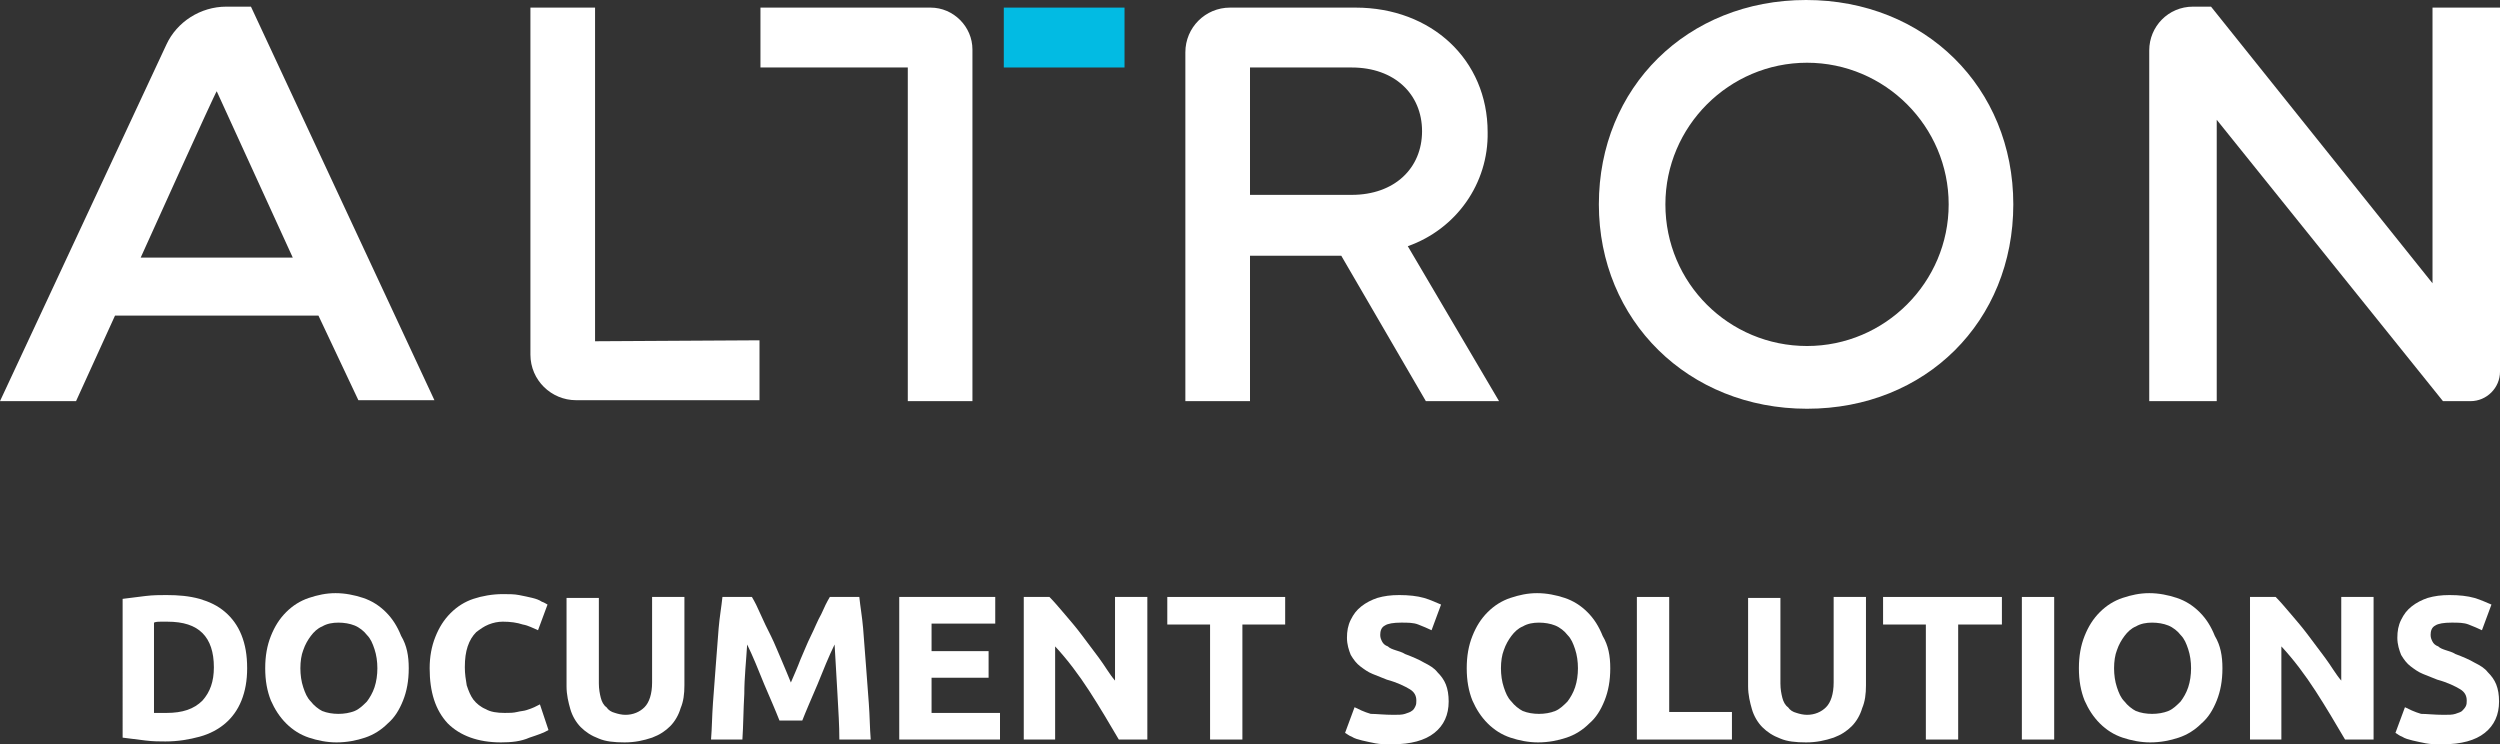
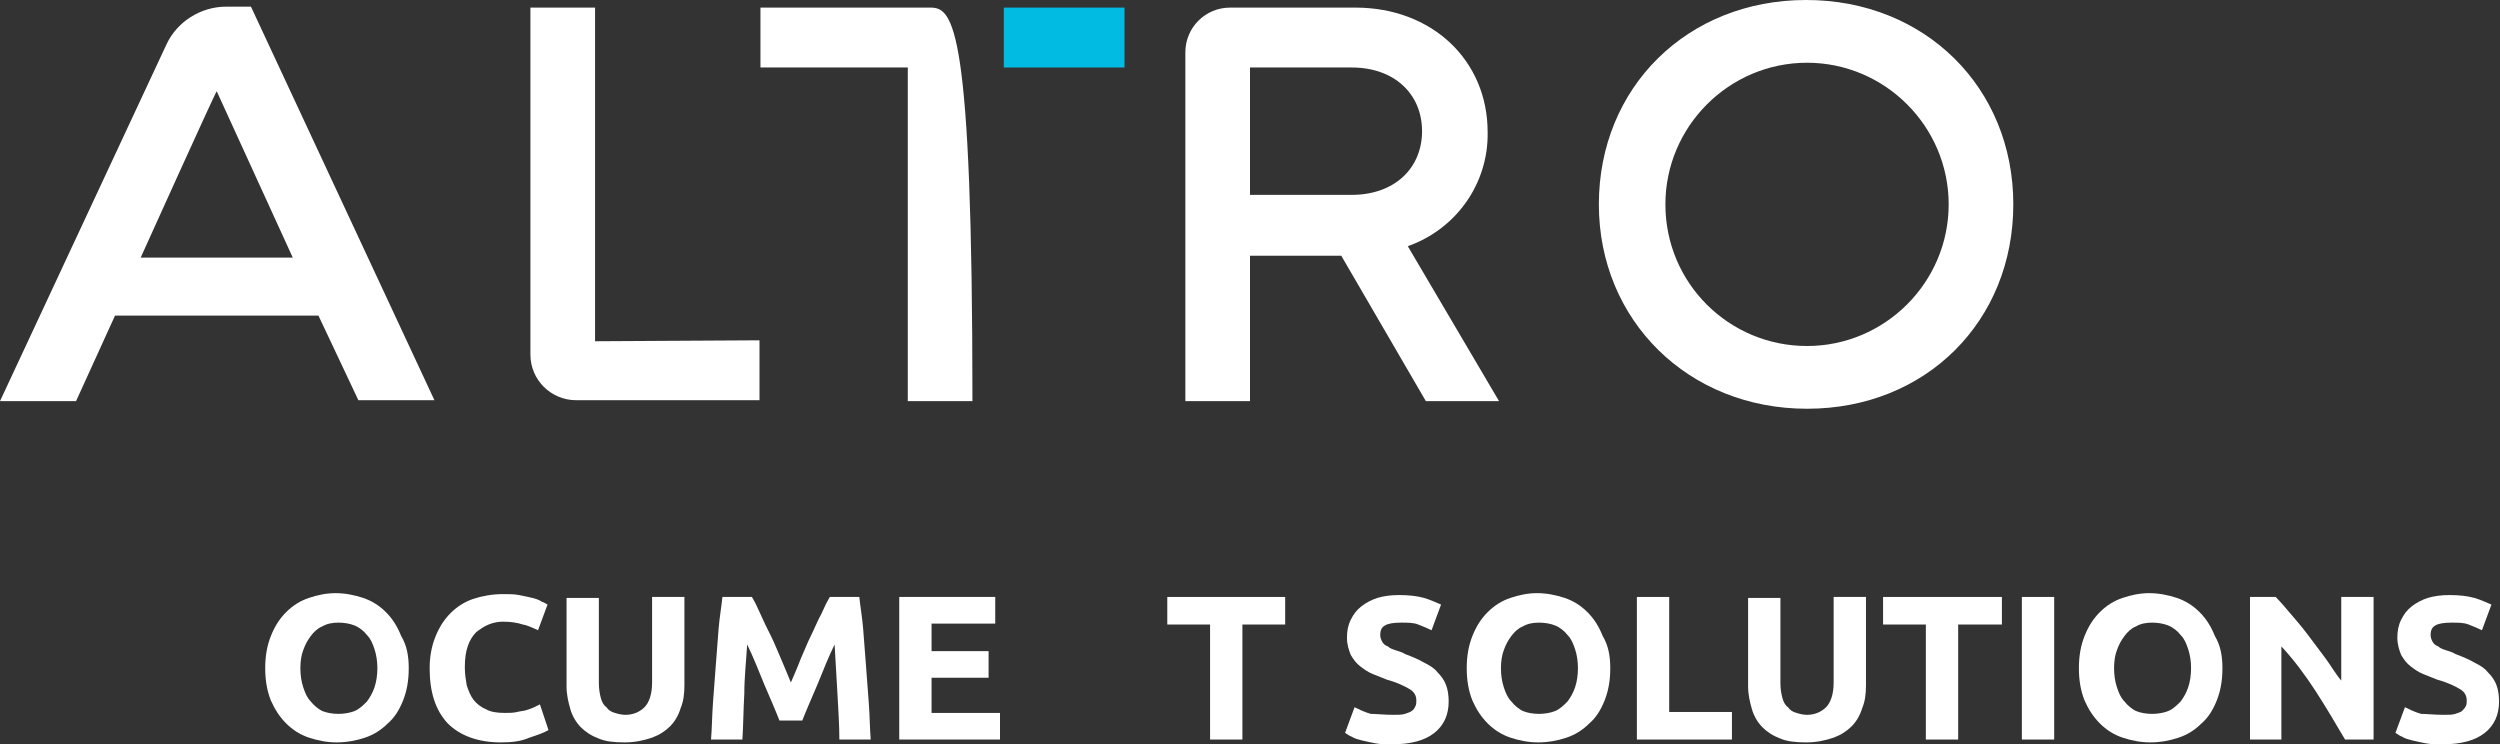
<svg xmlns="http://www.w3.org/2000/svg" version="1.1" id="Layer_2_00000026149245967086277670000009650998344536843433_" x="0px" y="0px" viewBox="0 0 263 78.3" style="enable-background:new 0 0 263 78.3;" xml:space="preserve">
  <rect x="0" y="0" width="263" height="78.3" fill="#333333" stroke="none" />
  <style type="text/css">
	.st0{fill:#FFFFFF;}
	.st1{fill:#02BBE3;}
</style>
  <g id="Layer_1-2">
    <g>
      <g id="Group_30">
        <path id="Path_34" class="st0" d="M33.5,33.2H12.1l-4.1,9H0L17.5,4.7c1.1-2.4,3.6-4,6.3-4h2.6l19.3,41.4h-8L33.5,33.2L33.5,33.2z      M14.8,27.1h16l-8-17.5C22.7,9.6,14.8,27.1,14.8,27.1z" />
        <path id="Path_35" class="st0" d="M79.9,35.8v6.3H60.6c-2.6,0-4.8-2.1-4.8-4.8V0.8h6.8v35.1L79.9,35.8L79.9,35.8z" />
        <path id="Path_36" class="st0" d="M141.1,26.9h-9.6v15.3h-6.8V5.5c0-2.6,2.1-4.7,4.7-4.7h13.2c8,0,13.9,5.5,13.9,13.1     c0.1,5.4-3.3,10.2-8.4,12l9.6,16.3H150L141.1,26.9L141.1,26.9z M131.5,20.5h10.7c4.5,0,7.4-2.8,7.4-6.7s-2.9-6.7-7.4-6.7h-10.7     V20.5z" />
        <path id="Path_37" class="st0" d="M168.2,21.5C168.2,9.2,177.5,0,190,0s21.8,9.2,21.8,21.5S202.6,43,190.1,43     S168.2,33.7,168.2,21.5 M205,21.5c0-8.2-6.7-14.9-14.9-14.9s-14.9,6.7-14.9,14.9l0,0c0,8.3,6.7,14.9,14.9,14.9S205,29.7,205,21.5     L205,21.5" />
-         <path id="Path_38" class="st0" d="M263,0.8v38.3c0,1.7-1.4,3.1-3.1,3.1H257l-23.8-29.6v29.6h-7.1V5.3c0-2.5,2-4.6,4.6-4.6l0,0     h1.9l23.3,29.1v-29H263z" />
-         <path id="Path_39" class="st0" d="M97.9,0.8H80v6.3h15.5v35.1h6.8v-37C102.3,2.8,100.3,0.8,97.9,0.8L97.9,0.8" />
+         <path id="Path_39" class="st0" d="M97.9,0.8H80v6.3h15.5v35.1h6.8C102.3,2.8,100.3,0.8,97.9,0.8L97.9,0.8" />
        <rect id="Rectangle_31" x="105.6" y="0.8" class="st1" width="12.7" height="6.3" />
      </g>
    </g>
  </g>
  <g>
-     <path class="st0" d="M26,70.3c0,1.3-0.2,2.4-0.6,3.4c-0.4,1-1,1.8-1.7,2.4c-0.7,0.6-1.6,1.1-2.7,1.4c-1.1,0.3-2.3,0.5-3.6,0.5   c-0.6,0-1.3,0-2.1-0.1c-0.8-0.1-1.6-0.2-2.4-0.3V63c0.8-0.1,1.6-0.2,2.4-0.3c0.8-0.1,1.6-0.1,2.2-0.1c1.3,0,2.4,0.1,3.5,0.4   c1,0.3,1.9,0.7,2.7,1.4c0.7,0.6,1.3,1.4,1.7,2.4C25.8,67.8,26,68.9,26,70.3z M16.2,75c0.2,0,0.3,0,0.6,0c0.2,0,0.5,0,0.7,0   c1.7,0,2.9-0.4,3.8-1.3c0.8-0.9,1.2-2,1.2-3.5c0-1.6-0.4-2.8-1.2-3.6c-0.8-0.8-2-1.2-3.7-1.2c-0.2,0-0.5,0-0.7,0   c-0.2,0-0.5,0-0.7,0.1V75z" />
    <path class="st0" d="M43,70.3c0,1.3-0.2,2.4-0.6,3.4c-0.4,1-0.9,1.8-1.6,2.4c-0.7,0.7-1.5,1.2-2.4,1.5c-0.9,0.3-1.9,0.5-3,0.5   c-1,0-2-0.2-2.9-0.5c-0.9-0.3-1.7-0.8-2.4-1.5c-0.7-0.7-1.2-1.5-1.6-2.4c-0.4-1-0.6-2.1-0.6-3.4c0-1.3,0.2-2.4,0.6-3.4   c0.4-1,0.9-1.8,1.6-2.5c0.7-0.7,1.5-1.2,2.4-1.5c0.9-0.3,1.8-0.5,2.8-0.5c1,0,2,0.2,2.9,0.5s1.7,0.8,2.4,1.5   c0.7,0.7,1.2,1.5,1.6,2.5C42.8,67.9,43,69,43,70.3z M31.6,70.3c0,0.7,0.1,1.4,0.3,2c0.2,0.6,0.4,1.1,0.8,1.5c0.3,0.4,0.8,0.8,1.2,1   c0.5,0.2,1.1,0.3,1.7,0.3c0.6,0,1.2-0.1,1.7-0.3c0.5-0.2,0.9-0.6,1.3-1c0.3-0.4,0.6-0.9,0.8-1.5c0.2-0.6,0.3-1.3,0.3-2   c0-0.7-0.1-1.4-0.3-2c-0.2-0.6-0.4-1.1-0.8-1.5c-0.3-0.4-0.8-0.8-1.3-1s-1.1-0.3-1.7-0.3c-0.6,0-1.2,0.1-1.7,0.4   c-0.5,0.2-0.9,0.6-1.2,1c-0.3,0.4-0.6,0.9-0.8,1.5C31.7,68.9,31.6,69.6,31.6,70.3z" />
    <path class="st0" d="M52.7,78.1c-2.4,0-4.3-0.7-5.6-2c-1.3-1.4-1.9-3.3-1.9-5.8c0-1.2,0.2-2.3,0.6-3.3c0.4-1,0.9-1.8,1.6-2.5   c0.7-0.7,1.5-1.2,2.4-1.5c0.9-0.3,2-0.5,3.1-0.5c0.6,0,1.2,0,1.7,0.1c0.5,0.1,1,0.2,1.4,0.3c0.4,0.1,0.7,0.2,1,0.4   c0.3,0.1,0.4,0.2,0.6,0.3l-1,2.7c-0.5-0.2-1-0.5-1.6-0.6c-0.6-0.2-1.3-0.3-2.1-0.3c-0.5,0-1,0.1-1.5,0.3c-0.5,0.2-0.9,0.5-1.3,0.8   c-0.4,0.4-0.7,0.9-0.9,1.5c-0.2,0.6-0.3,1.3-0.3,2.2c0,0.7,0.1,1.3,0.2,1.9c0.2,0.6,0.4,1.1,0.7,1.5c0.3,0.4,0.8,0.8,1.3,1   c0.5,0.3,1.2,0.4,2,0.4c0.5,0,0.9,0,1.3-0.1c0.4-0.1,0.7-0.1,1-0.2c0.3-0.1,0.6-0.2,0.8-0.3c0.2-0.1,0.4-0.2,0.6-0.3l0.9,2.7   c-0.5,0.3-1.1,0.5-2,0.8C54.8,78,53.8,78.1,52.7,78.1z" />
    <path class="st0" d="M65.7,78.1c-1.1,0-2-0.1-2.7-0.4c-0.8-0.3-1.4-0.7-1.9-1.2c-0.5-0.5-0.9-1.2-1.1-1.9c-0.2-0.7-0.4-1.5-0.4-2.4   v-9.3H63v9c0,0.6,0.1,1.1,0.2,1.5c0.1,0.4,0.3,0.8,0.6,1c0.2,0.3,0.5,0.5,0.9,0.6c0.3,0.1,0.7,0.2,1.1,0.2c0.8,0,1.5-0.3,2-0.8   c0.5-0.5,0.8-1.4,0.8-2.6v-9h3.4v9.3c0,0.9-0.1,1.7-0.4,2.4c-0.2,0.7-0.6,1.4-1.1,1.9c-0.5,0.5-1.1,0.9-1.9,1.2   C67.7,77.9,66.8,78.1,65.7,78.1z" />
    <path class="st0" d="M79.1,62.8c0.3,0.5,0.6,1.1,0.9,1.8c0.3,0.7,0.7,1.5,1.1,2.3c0.4,0.8,0.7,1.6,1.1,2.5c0.4,0.9,0.7,1.7,1,2.4   c0.3-0.7,0.7-1.6,1-2.4c0.4-0.9,0.7-1.7,1.1-2.5c0.4-0.8,0.7-1.6,1.1-2.3c0.3-0.7,0.6-1.3,0.9-1.8h3.1c0.1,1,0.3,2.1,0.4,3.3   c0.1,1.2,0.2,2.5,0.3,3.9c0.1,1.3,0.2,2.7,0.3,4c0.1,1.3,0.1,2.6,0.2,3.8h-3.3c0-1.5-0.1-3-0.2-4.8c-0.1-1.7-0.2-3.4-0.3-5.2   c-0.3,0.6-0.6,1.3-0.9,2c-0.3,0.7-0.6,1.5-0.9,2.2c-0.3,0.7-0.6,1.4-0.9,2.1c-0.3,0.7-0.5,1.2-0.7,1.7H82c-0.2-0.5-0.4-1-0.7-1.7   c-0.3-0.7-0.6-1.4-0.9-2.1c-0.3-0.7-0.6-1.5-0.9-2.2c-0.3-0.7-0.6-1.4-0.9-2c-0.1,1.7-0.3,3.5-0.3,5.2c-0.1,1.7-0.1,3.3-0.2,4.8   h-3.3c0.1-1.2,0.1-2.4,0.2-3.8c0.1-1.3,0.2-2.7,0.3-4c0.1-1.3,0.2-2.6,0.3-3.9c0.1-1.2,0.3-2.3,0.4-3.3H79.1z" />
    <path class="st0" d="M94.6,77.8v-15h10.1v2.8h-6.7v2.9h6v2.8h-6V75h7.2v2.8H94.6z" />
-     <path class="st0" d="M117.7,77.8c-1-1.7-2-3.4-3.1-5.1c-1.1-1.7-2.3-3.3-3.6-4.7v9.8h-3.3v-15h2.7c0.5,0.5,1,1.1,1.6,1.8   c0.6,0.7,1.2,1.4,1.8,2.2c0.6,0.8,1.2,1.6,1.8,2.4c0.6,0.8,1.1,1.7,1.7,2.4v-8.8h3.4v15H117.7z" />
    <path class="st0" d="M135.2,62.8v2.9h-4.5v12.1h-3.4V65.7h-4.5v-2.9H135.2z" />
    <path class="st0" d="M146.6,75.2c0.5,0,0.9,0,1.2-0.1c0.3-0.1,0.6-0.2,0.7-0.3c0.2-0.1,0.3-0.3,0.4-0.5c0.1-0.2,0.1-0.4,0.1-0.6   c0-0.5-0.2-0.9-0.7-1.2c-0.5-0.3-1.3-0.7-2.4-1c-0.5-0.2-1-0.4-1.5-0.6c-0.5-0.2-0.9-0.5-1.3-0.8c-0.4-0.3-0.7-0.7-1-1.2   c-0.2-0.5-0.4-1.1-0.4-1.8c0-0.7,0.1-1.3,0.4-1.9c0.3-0.6,0.6-1,1.1-1.4c0.5-0.4,1.1-0.7,1.7-0.9c0.7-0.2,1.4-0.3,2.3-0.3   c1,0,1.9,0.1,2.6,0.3c0.7,0.2,1.3,0.5,1.8,0.7l-1,2.7c-0.4-0.2-0.9-0.4-1.4-0.6c-0.5-0.2-1.1-0.2-1.8-0.2c-0.8,0-1.4,0.1-1.7,0.3   c-0.4,0.2-0.5,0.6-0.5,1c0,0.3,0.1,0.5,0.2,0.7c0.1,0.2,0.3,0.4,0.6,0.5c0.2,0.2,0.5,0.3,0.8,0.4c0.3,0.1,0.7,0.2,1,0.4   c0.8,0.3,1.5,0.6,2,0.9c0.6,0.3,1.1,0.6,1.4,1c0.4,0.4,0.7,0.8,0.9,1.3c0.2,0.5,0.3,1.1,0.3,1.8c0,1.4-0.5,2.5-1.5,3.3   c-1,0.8-2.5,1.2-4.4,1.2c-0.7,0-1.3,0-1.8-0.1c-0.5-0.1-1-0.2-1.4-0.3c-0.4-0.1-0.8-0.2-1.1-0.4c-0.3-0.1-0.5-0.3-0.7-0.4l1-2.7   c0.4,0.2,1,0.5,1.7,0.7C144.8,75.1,145.6,75.2,146.6,75.2z" />
    <path class="st0" d="M169.4,70.3c0,1.3-0.2,2.4-0.6,3.4c-0.4,1-0.9,1.8-1.6,2.4c-0.7,0.7-1.5,1.2-2.4,1.5c-0.9,0.3-1.9,0.5-3,0.5   c-1,0-2-0.2-2.9-0.5c-0.9-0.3-1.7-0.8-2.4-1.5c-0.7-0.7-1.2-1.5-1.6-2.4c-0.4-1-0.6-2.1-0.6-3.4c0-1.3,0.2-2.4,0.6-3.4   c0.4-1,0.9-1.8,1.6-2.5c0.7-0.7,1.5-1.2,2.4-1.5s1.8-0.5,2.8-0.5c1,0,2,0.2,2.9,0.5s1.7,0.8,2.4,1.5c0.7,0.7,1.2,1.5,1.6,2.5   C169.2,67.9,169.4,69,169.4,70.3z M157.9,70.3c0,0.7,0.1,1.4,0.3,2c0.2,0.6,0.4,1.1,0.8,1.5c0.3,0.4,0.8,0.8,1.2,1   c0.5,0.2,1.1,0.3,1.7,0.3c0.6,0,1.2-0.1,1.7-0.3c0.5-0.2,0.9-0.6,1.3-1c0.3-0.4,0.6-0.9,0.8-1.5c0.2-0.6,0.3-1.3,0.3-2   c0-0.7-0.1-1.4-0.3-2c-0.2-0.6-0.4-1.1-0.8-1.5c-0.3-0.4-0.8-0.8-1.3-1c-0.5-0.2-1.1-0.3-1.7-0.3c-0.6,0-1.2,0.1-1.7,0.4   c-0.5,0.2-0.9,0.6-1.2,1c-0.3,0.4-0.6,0.9-0.8,1.5C158,68.9,157.9,69.6,157.9,70.3z" />
    <path class="st0" d="M182.2,74.9v2.9h-10v-15h3.4v12.1H182.2z" />
    <path class="st0" d="M190,78.1c-1.1,0-2-0.1-2.7-0.4c-0.8-0.3-1.4-0.7-1.9-1.2c-0.5-0.5-0.9-1.2-1.1-1.9c-0.2-0.7-0.4-1.5-0.4-2.4   v-9.3h3.4v9c0,0.6,0.1,1.1,0.2,1.5c0.1,0.4,0.3,0.8,0.6,1c0.2,0.3,0.5,0.5,0.9,0.6c0.3,0.1,0.7,0.2,1.1,0.2c0.8,0,1.5-0.3,2-0.8   c0.5-0.5,0.8-1.4,0.8-2.6v-9h3.4v9.3c0,0.9-0.1,1.7-0.4,2.4c-0.2,0.7-0.6,1.4-1.1,1.9c-0.5,0.5-1.1,0.9-1.9,1.2   C192,77.9,191.1,78.1,190,78.1z" />
    <path class="st0" d="M210.6,62.8v2.9H206v12.1h-3.4V65.7h-4.5v-2.9H210.6z" />
    <path class="st0" d="M212.7,62.8h3.4v15h-3.4V62.8z" />
    <path class="st0" d="M233.8,70.3c0,1.3-0.2,2.4-0.6,3.4c-0.4,1-0.9,1.8-1.6,2.4c-0.7,0.7-1.5,1.2-2.4,1.5c-0.9,0.3-1.9,0.5-3,0.5   c-1,0-2-0.2-2.9-0.5c-0.9-0.3-1.7-0.8-2.4-1.5c-0.7-0.7-1.2-1.5-1.6-2.4c-0.4-1-0.6-2.1-0.6-3.4c0-1.3,0.2-2.4,0.6-3.4   c0.4-1,0.9-1.8,1.6-2.5c0.7-0.7,1.5-1.2,2.4-1.5s1.8-0.5,2.8-0.5c1,0,2,0.2,2.9,0.5s1.7,0.8,2.4,1.5c0.7,0.7,1.2,1.5,1.6,2.5   C233.6,67.9,233.8,69,233.8,70.3z M222.4,70.3c0,0.7,0.1,1.4,0.3,2c0.2,0.6,0.4,1.1,0.8,1.5c0.3,0.4,0.8,0.8,1.2,1   c0.5,0.2,1.1,0.3,1.7,0.3c0.6,0,1.2-0.1,1.7-0.3c0.5-0.2,0.9-0.6,1.3-1c0.3-0.4,0.6-0.9,0.8-1.5c0.2-0.6,0.3-1.3,0.3-2   c0-0.7-0.1-1.4-0.3-2c-0.2-0.6-0.4-1.1-0.8-1.5c-0.3-0.4-0.8-0.8-1.3-1c-0.5-0.2-1.1-0.3-1.7-0.3c-0.6,0-1.2,0.1-1.7,0.4   c-0.5,0.2-0.9,0.6-1.2,1c-0.3,0.4-0.6,0.9-0.8,1.5C222.5,68.9,222.4,69.6,222.4,70.3z" />
    <path class="st0" d="M246.7,77.8c-1-1.7-2-3.4-3.1-5.1c-1.1-1.7-2.3-3.3-3.6-4.7v9.8h-3.3v-15h2.7c0.5,0.5,1,1.1,1.6,1.8   c0.6,0.7,1.2,1.4,1.8,2.2c0.6,0.8,1.2,1.6,1.8,2.4c0.6,0.8,1.1,1.7,1.7,2.4v-8.8h3.4v15H246.7z" />
    <path class="st0" d="M257.1,75.2c0.5,0,0.9,0,1.2-0.1c0.3-0.1,0.6-0.2,0.7-0.3s0.3-0.3,0.4-0.5c0.1-0.2,0.1-0.4,0.1-0.6   c0-0.5-0.2-0.9-0.7-1.2c-0.5-0.3-1.3-0.7-2.4-1c-0.5-0.2-1-0.4-1.5-0.6c-0.5-0.2-0.9-0.5-1.3-0.8c-0.4-0.3-0.7-0.7-1-1.2   c-0.2-0.5-0.4-1.1-0.4-1.8c0-0.7,0.1-1.3,0.4-1.9c0.3-0.6,0.6-1,1.1-1.4c0.5-0.4,1.1-0.7,1.7-0.9c0.7-0.2,1.4-0.3,2.3-0.3   c1,0,1.9,0.1,2.6,0.3c0.7,0.2,1.3,0.5,1.8,0.7l-1,2.7c-0.4-0.2-0.9-0.4-1.4-0.6c-0.5-0.2-1.1-0.2-1.8-0.2c-0.8,0-1.4,0.1-1.7,0.3   c-0.4,0.2-0.5,0.6-0.5,1c0,0.3,0.1,0.5,0.2,0.7c0.1,0.2,0.3,0.4,0.6,0.5c0.2,0.2,0.5,0.3,0.8,0.4c0.3,0.1,0.7,0.2,1,0.4   c0.8,0.3,1.5,0.6,2,0.9c0.6,0.3,1.1,0.6,1.4,1c0.4,0.4,0.7,0.8,0.9,1.3c0.2,0.5,0.3,1.1,0.3,1.8c0,1.4-0.5,2.5-1.5,3.3   c-1,0.8-2.5,1.2-4.4,1.2c-0.7,0-1.3,0-1.8-0.1c-0.5-0.1-1-0.2-1.4-0.3c-0.4-0.1-0.8-0.2-1.1-0.4c-0.3-0.1-0.5-0.3-0.7-0.4l1-2.7   c0.4,0.2,1,0.5,1.7,0.7C255.3,75.1,256.1,75.2,257.1,75.2z" />
  </g>
</svg>